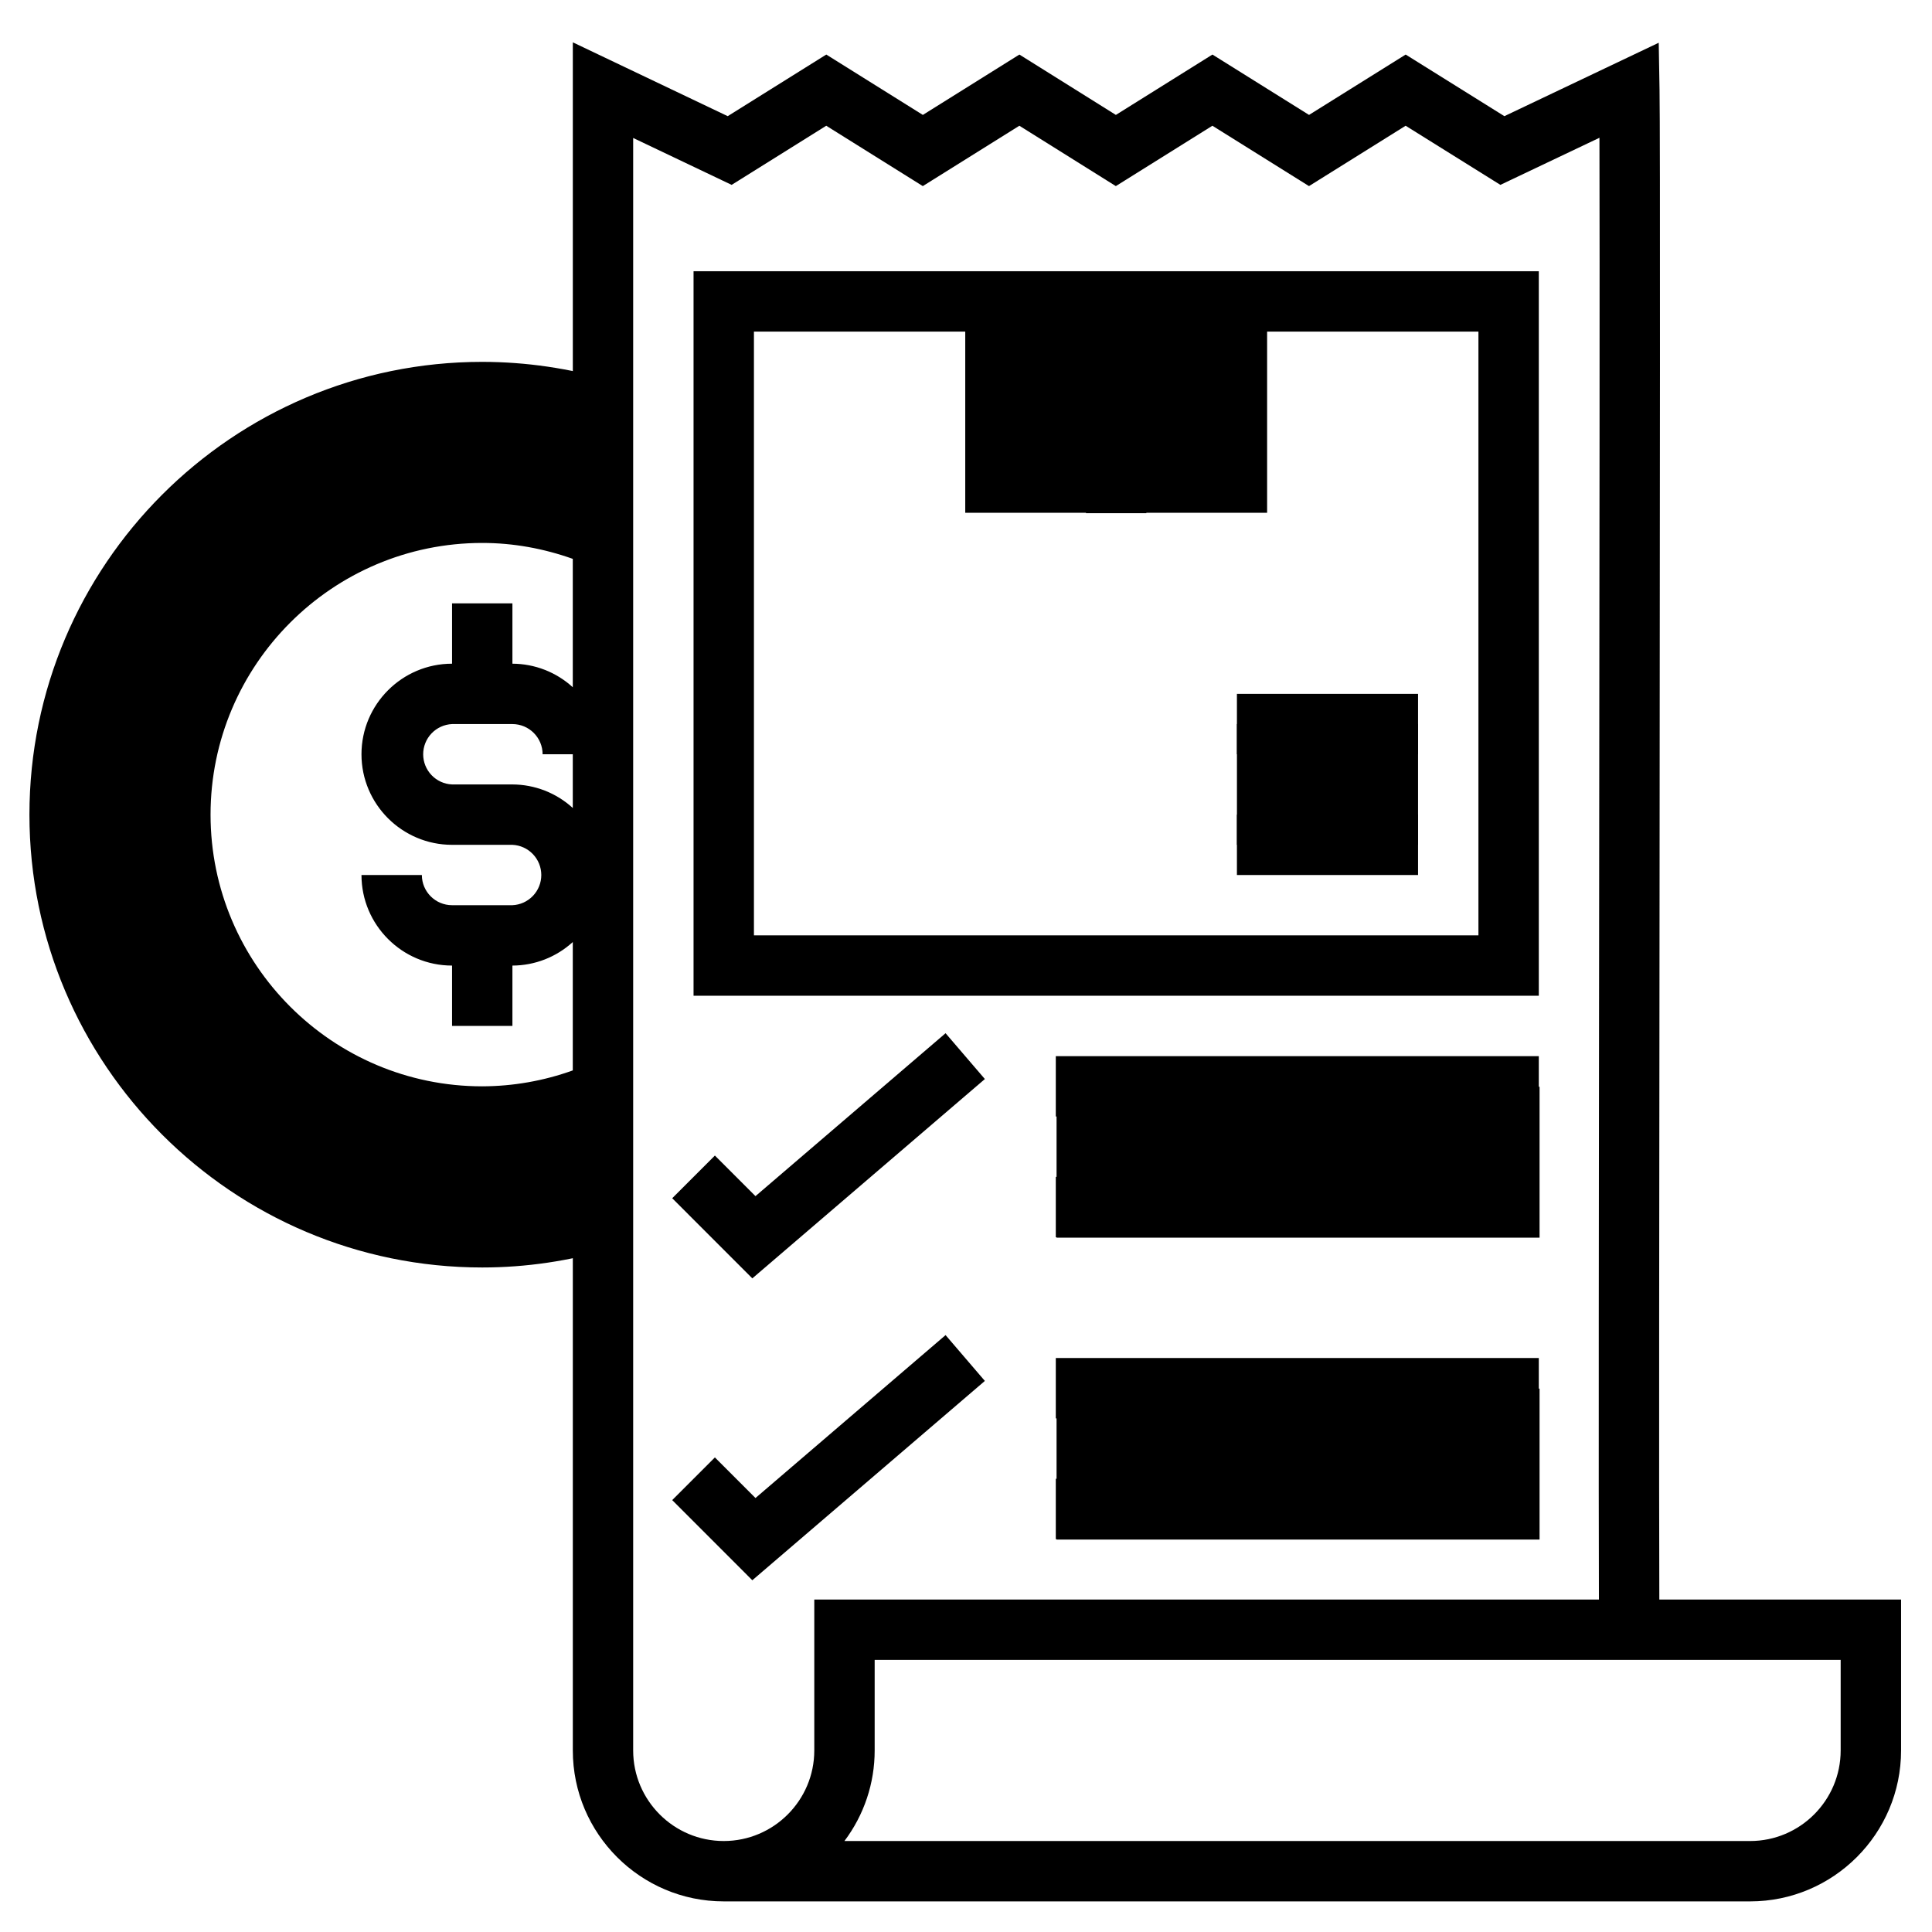
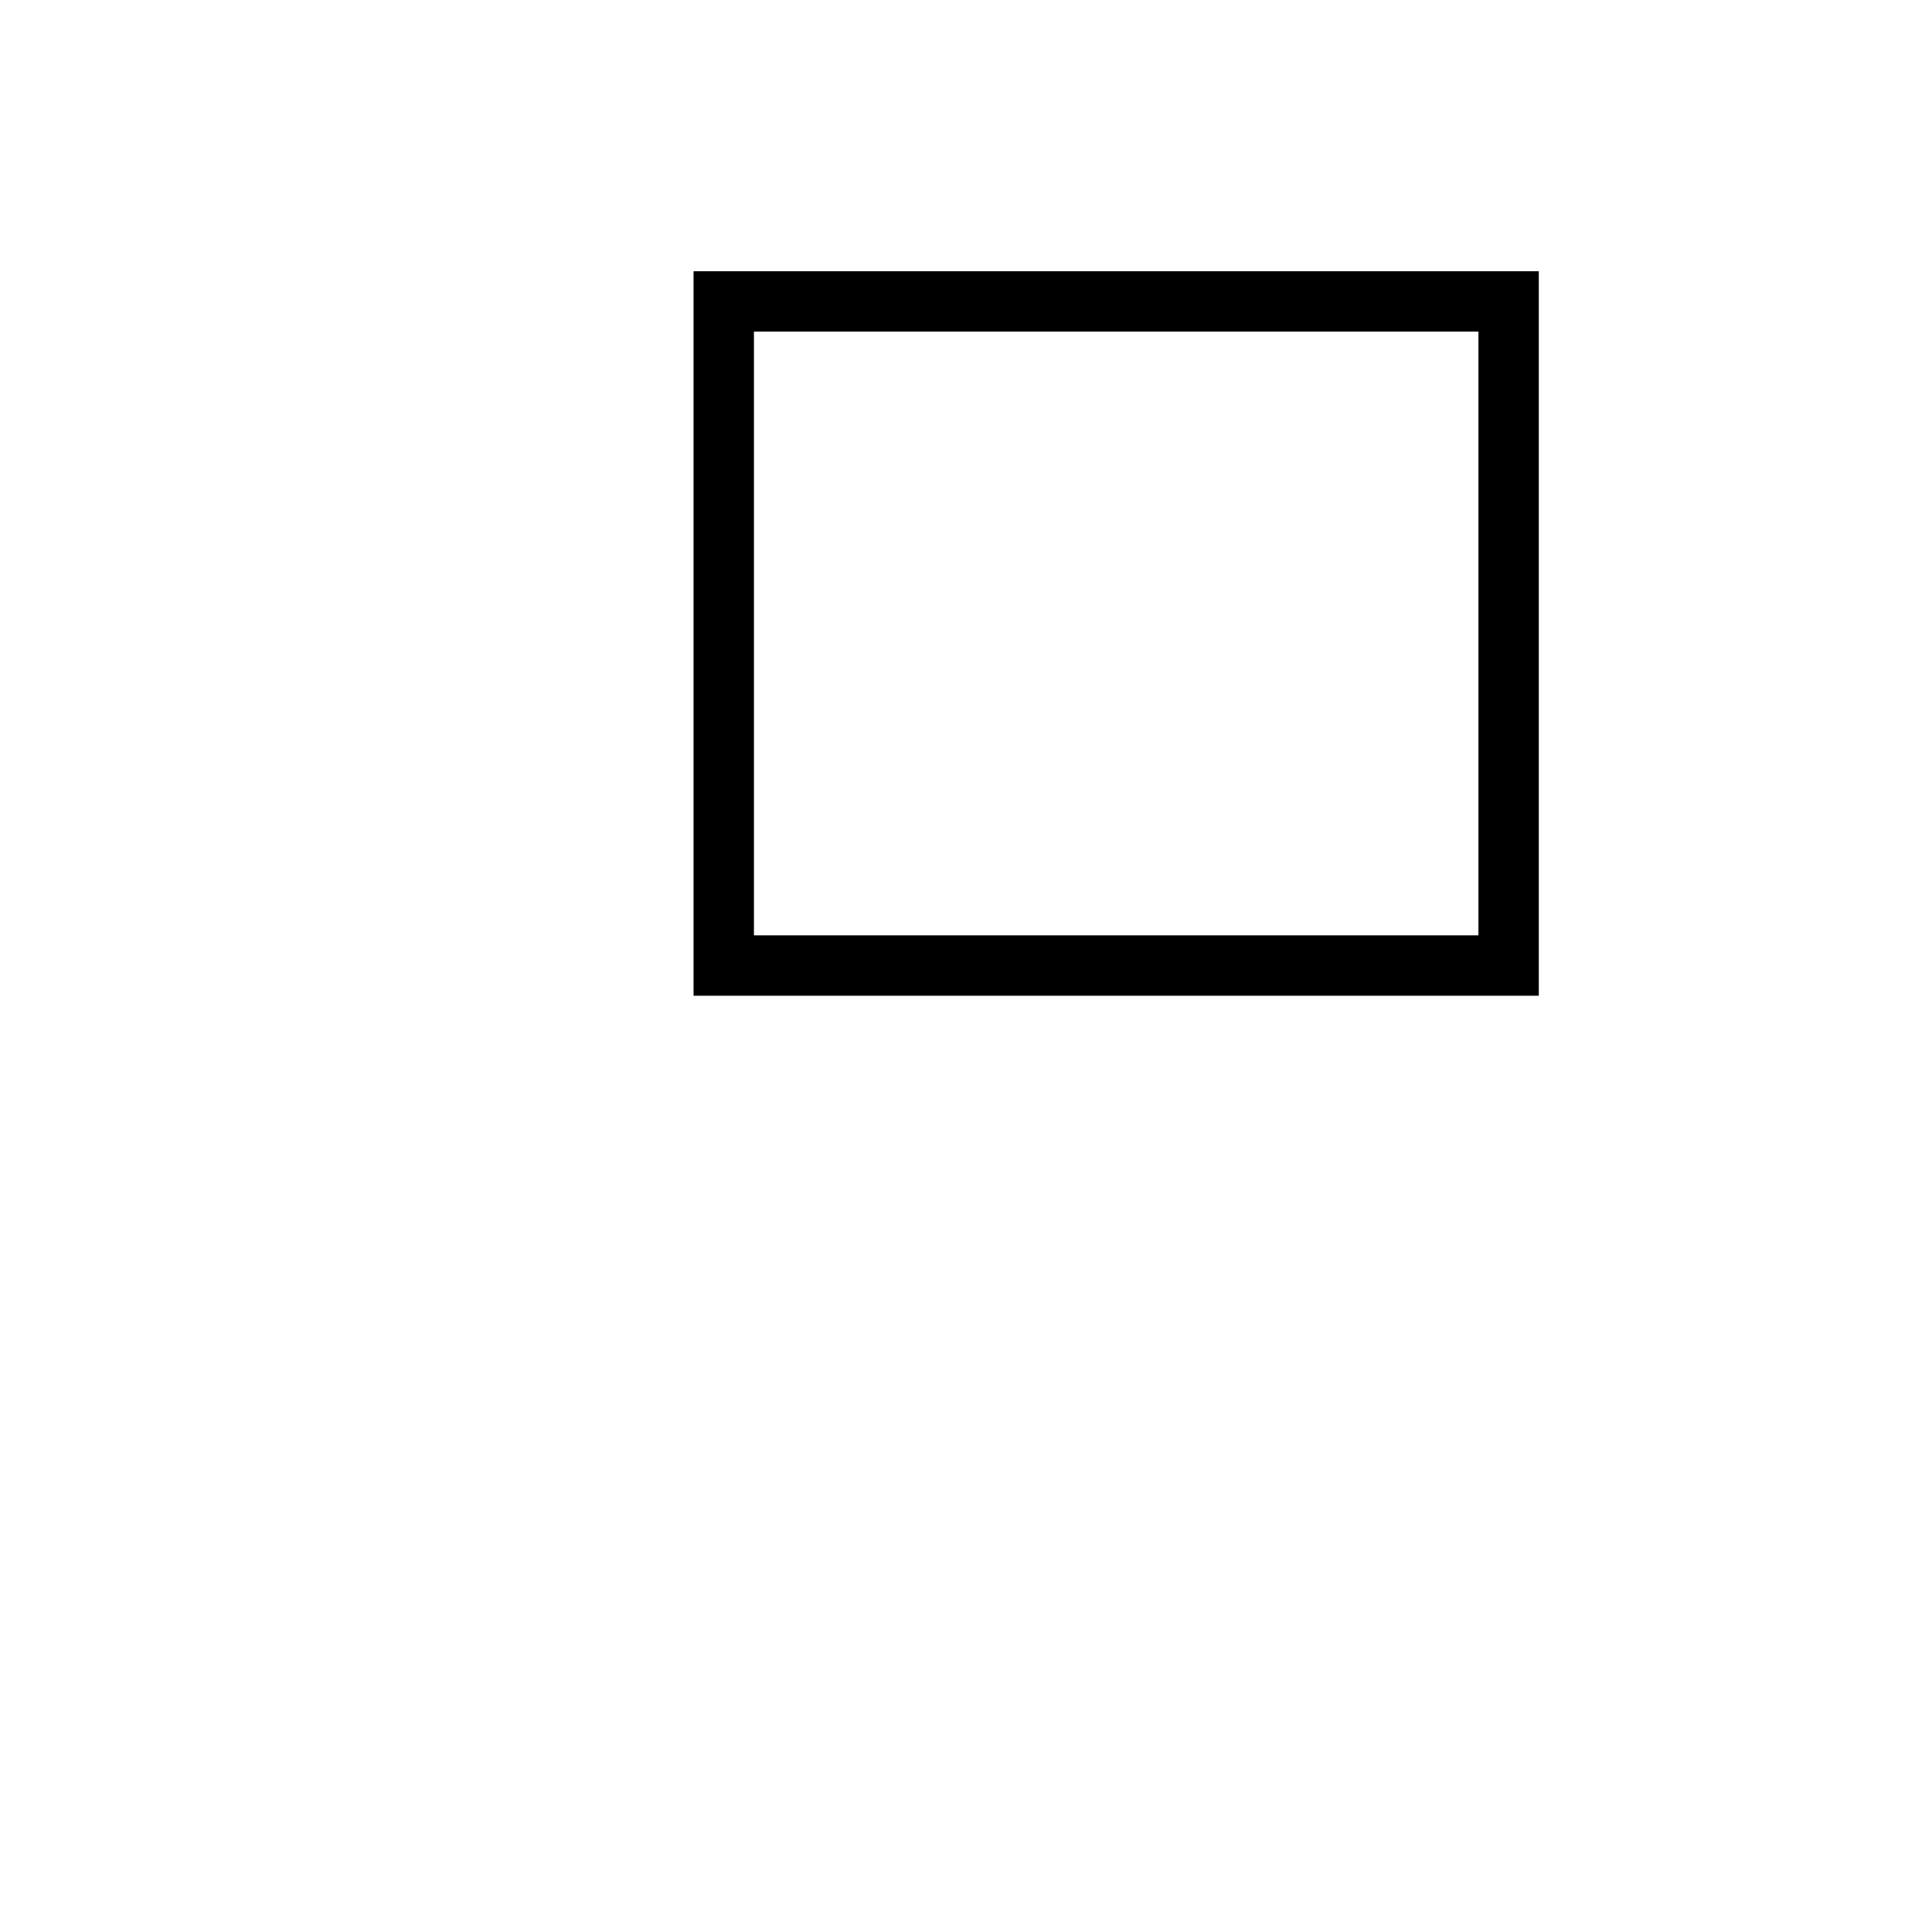
<svg xmlns="http://www.w3.org/2000/svg" width="110" height="110" viewBox="0 0 110 110" fill="none">
-   <path d="M27.5 63.594C18.007 63.594 10.312 55.899 10.312 46.406C10.312 36.914 18.007 29.219 27.5 29.219C30.123 29.219 32.598 29.824 34.822 30.874V21.682C32.432 20.969 29.951 20.605 27.457 20.603C13.241 20.603 1.676 32.168 1.676 46.384C1.676 60.6 13.241 72.165 27.457 72.165C29.936 72.165 32.414 71.801 34.824 71.082V61.939C32.535 63.026 30.034 63.591 27.5 63.594ZM72.144 29.195H54.957V17.188H72.144V29.195ZM70.426 41.226H80.738V48.101H70.426V41.226ZM60.156 61.875H87.656V70.469H60.156V61.875ZM60.156 79.062H87.656V87.656H60.156V79.062Z" fill="#10AF13" style="fill:#10AF13;fill:color(display-p3 0.063 0.686 0.074);fill-opacity:1;" />
-   <path d="M94.475 91.07C94.451 85.246 94.47 67.356 94.489 49.985C94.508 29.165 94.531 7.636 94.487 5.101L94.441 2.434L85.653 6.614L80.033 3.106L74.531 6.543L69.031 3.106L63.533 6.543L58.04 3.106L52.543 6.543L47.045 3.106L41.433 6.614L32.614 2.41V28.217C30.938 27.731 29.203 27.482 27.458 27.476C17.034 27.476 8.552 35.958 8.552 46.382C8.552 56.806 17.034 65.288 27.458 65.288C29.203 65.283 30.938 65.034 32.614 64.548V99.663C32.614 104.402 36.469 108.257 41.208 108.257H99.645C104.384 108.257 108.239 104.402 108.239 99.663V91.07H94.475ZM29.175 41.226C30.124 41.226 30.894 41.998 30.894 42.945H32.612V46.004C31.673 45.145 30.448 44.667 29.175 44.663H25.738C25.295 44.644 24.877 44.454 24.571 44.134C24.265 43.814 24.094 43.388 24.094 42.945C24.094 42.502 24.265 42.076 24.571 41.756C24.877 41.435 25.295 41.246 25.738 41.226H29.175ZM27.456 61.851C18.926 61.851 11.988 54.911 11.988 46.382C11.988 37.854 18.926 30.913 27.456 30.913C29.227 30.913 30.954 31.23 32.612 31.819V39.129C31.673 38.27 30.448 37.792 29.175 37.788V34.351H25.738V37.788C22.895 37.788 20.581 40.102 20.581 42.945C20.581 45.788 22.895 48.101 25.738 48.101H29.175C29.618 48.121 30.035 48.31 30.342 48.631C30.648 48.951 30.819 49.377 30.819 49.82C30.819 50.263 30.648 50.689 30.342 51.009C30.035 51.329 29.618 51.519 29.175 51.538H25.738C24.789 51.538 24.019 50.767 24.019 49.82H20.581C20.581 52.663 22.895 54.976 25.738 54.976V58.413H29.175V54.976C30.448 54.972 31.673 54.494 32.612 53.635V60.945C30.958 61.54 29.214 61.846 27.456 61.851ZM46.362 99.663C46.362 102.506 44.049 104.82 41.206 104.82C38.364 104.82 36.05 102.506 36.05 99.663V7.855L41.657 10.526L47.043 7.159L52.541 10.596L58.038 7.159L63.531 10.596L69.029 7.159L74.529 10.596L80.031 7.159L85.426 10.526L91.066 7.844C91.086 14.709 91.067 32.591 91.05 49.981C91.031 68.081 91.014 85.305 91.036 91.07H46.362V99.663ZM104.8 99.663C104.8 102.506 102.487 104.82 99.644 104.82H48.078C49.198 103.334 49.802 101.524 49.8 99.663V94.507H104.8V99.663Z" fill="black" style="fill:black;fill-opacity:1;" />
-   <path d="M61.832 22.32H65.269V29.219H61.832V22.32Z" fill="black" style="fill:black;fill-opacity:1;" />
  <path d="M39.488 56.693H87.613V15.443H39.488V56.693ZM42.926 18.88H84.176V53.255H42.926V18.88Z" fill="black" style="fill:black;fill-opacity:1;" />
-   <path d="M70.425 46.382H80.738V49.819H70.425V46.382ZM70.425 39.507H80.738V42.944H70.425V39.507ZM43.014 68.103L40.703 65.792L38.273 68.222L42.834 72.785L56.074 61.436L53.837 58.827L43.014 68.103ZM60.113 60.132H87.613V63.569H60.113V60.132ZM84.175 67.007H87.613V70.444H84.175V67.007ZM60.113 67.007H80.738V70.444H60.113V67.007ZM43.014 85.291L40.703 82.979L38.273 85.409L42.834 89.973L56.074 78.624L53.837 76.015L43.014 85.291ZM60.113 77.319H87.613V80.757H60.113V77.319ZM84.175 84.194H87.613V87.632H84.175V84.194ZM60.113 84.194H80.738V87.632H60.113V84.194Z" fill="black" style="fill:black;fill-opacity:1;" />
</svg>